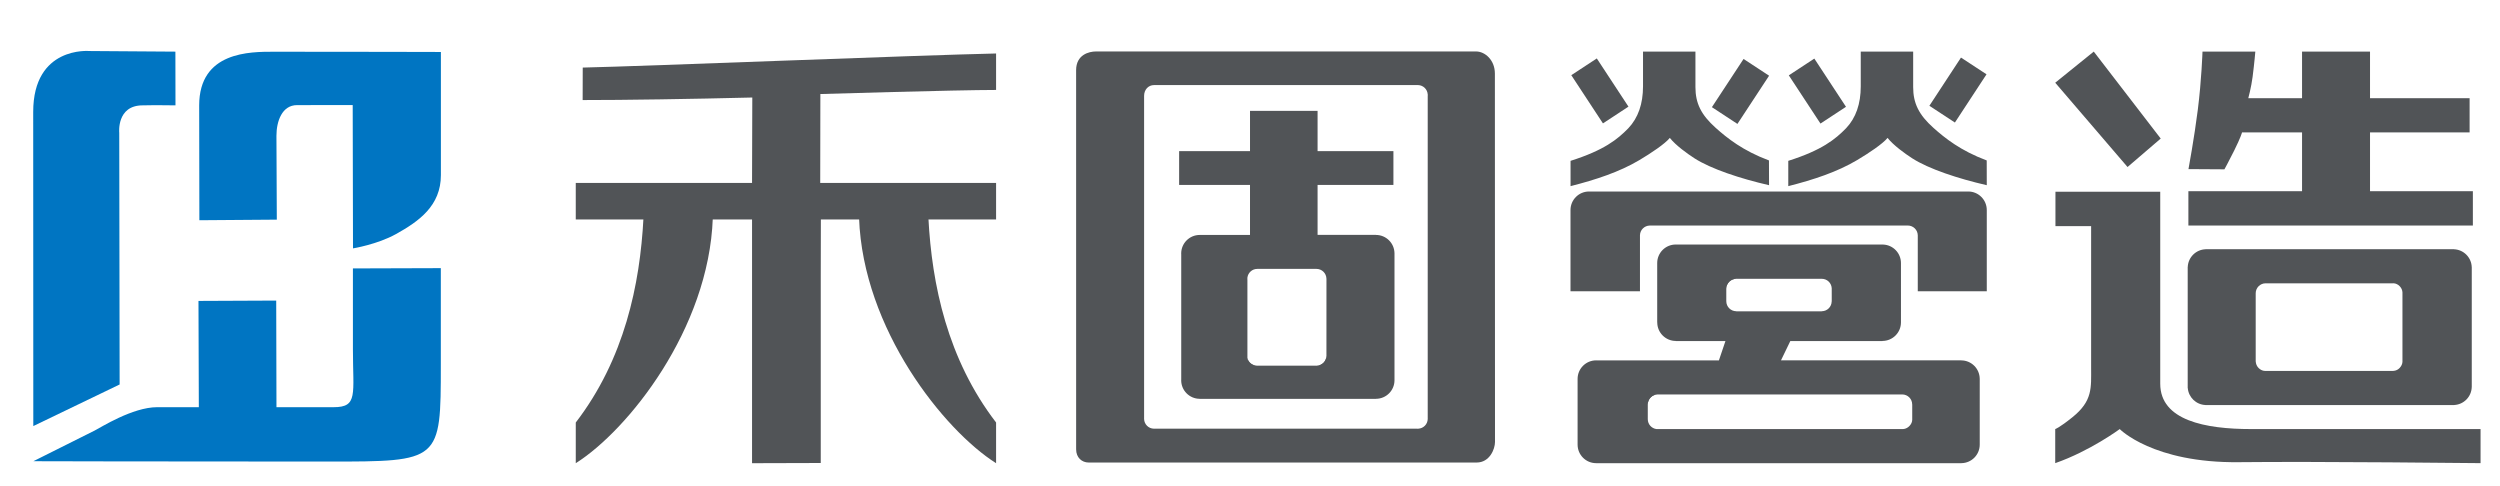
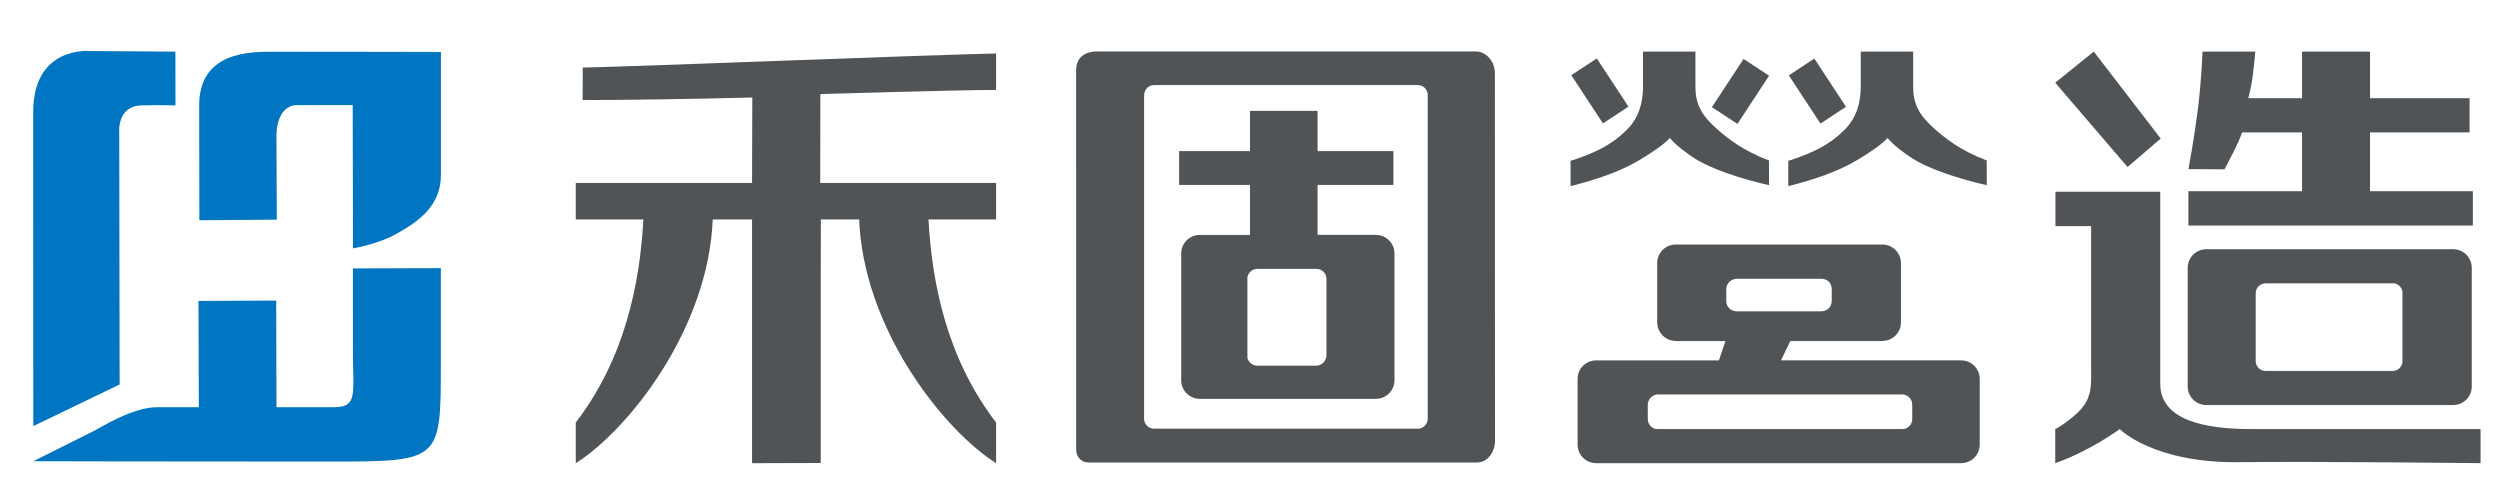
<svg xmlns="http://www.w3.org/2000/svg" version="1.1" id="圖層_1" x="0px" y="0px" width="525px" height="102px" viewBox="0 0 525 102" enable-background="new 0 0 525 102" xml:space="preserve">
  <g>
-     <path fill="#0075C2" d="M25.122,80.74l-0.08-52.84c0,0-0.605-5.775,4.919-5.775c2.228-0.068,6.891,0,6.891,0l-0.018-11.281   l-18.086-0.13c0,0-11.774-1.063-11.774,12.786c0,59.336,0.021,65.973,0.021,65.973L25.122,80.74z" />
+     <path fill="#0075C2" d="M25.122,80.74l-0.08-52.84c0,0-0.605-5.775,4.919-5.775c2.228-0.068,6.891,0,6.891,0l-0.018-11.281   l-18.086-0.13c0,0-11.774-1.063-11.774,12.786c0,59.336,0.021,65.973,0.021,65.973z" />
    <g>
      <path fill="#0075C2" d="M57.536,10.864c-4.969,0-15.708-0.086-15.708,11.281c0,4.409,0.039,24.104,0.039,24.104l16.263-0.124    c0,0-0.077-13.191-0.077-17.618c0-3.063,1.189-6.433,4.326-6.433c7.351,0,11.689-0.015,11.689-0.015l0.062,30.1    c0,0,5.102-0.826,9.018-3.001c4.816-2.674,9.44-5.935,9.44-12.389c0-5.624,0-25.854,0-25.854S73.657,10.864,57.536,10.864z" />
      <path fill="#0075C2" d="M74.114,73.387c0,9.428,1.107,12.123-4.045,12.123c-6.191,0-12.011,0-12.011,0L58.005,63.12L41.68,63.194    l0.074,22.315c0,0-4.288,0-8.744,0c-5.197,0-11.925,4.305-13.167,4.925c-8.36,4.164-12.836,6.421-12.836,6.421    s23.752,0.074,61.873,0.074c23.623,0,23.693,0,23.693-20.326c0-9.868,0-20.294,0-20.294l-18.461,0.059    C74.111,56.368,74.114,72.118,74.114,73.387z" />
      <path fill="#515457" d="M135.129,45.766c-0.732,13.97-3.981,29.625-14.218,42.963v8.543c10.924-6.891,27.958-28.144,28.778-51.506    H135.129z" />
      <g>
        <path fill="#515457" d="M172.382,46.087h36.796v-7.664h-36.932l0.032-18.677c0,0,28.669-0.856,36.899-0.856v-7.658     c-16.529,0.366-73.282,2.656-86.803,2.96l-0.018,6.82c8.537,0.012,23.033-0.219,35.627-0.534l-0.053,17.945h-37.02v7.664h37.02     v51.185l14.428-0.042V57.628" />
        <path fill="#515457" d="M194.963,45.766c0.731,13.97,3.978,29.625,14.215,42.963v8.543     c-10.922-6.891-27.955-28.144-28.775-51.506H194.963z" />
        <path fill="#515457" d="M472.709,90.104c-9.59,0-19.06-1.803-19.06-9.526c0-10.535,0-40.311,0-40.311h-22.005v7.215h7.492     c0,0,0,20.834,0,29.731c0,4.226,0.346,6.974-3.928,10.408c-2.813,2.264-3.612,2.482-3.612,2.482v7.159     c7.339-2.561,13.548-7.156,13.548-7.156s6.961,7.156,25.035,6.953c16.43-0.183,50.736,0.203,50.736,0.203v-7.159     C520.916,90.104,495.576,90.104,472.709,90.104z" />
        <polygon fill="#515457" points="446.782,35.074 431.597,17.371 439.691,10.834 453.75,29.098    " />
        <path fill="#515457" d="M467.127,35.558l-7.547-0.047c0,0,1.219-6.59,1.957-12.444c0.791-6.247,0.988-12.232,0.988-12.232h11.094     c0,0-0.186,2.299-0.576,5.333c-0.271,2.125-0.902,4.459-0.902,4.459h11.289v-9.792h14.275v9.792h20.912v7.18h-20.912v12.341     h21.598v7.212h-59.742v-7.212h23.869V27.806h-12.605c0,0-0.23,0.968-1.645,3.81C467.941,34.106,467.127,35.558,467.127,35.558z" />
        <path fill="#515457" d="M329.816,39.09v-5.312c7.033-2.228,9.863-4.512,12.145-6.858c2.047-2.166,3.074-5.105,3.074-8.785v-7.301     h11.008v7.466c0,3.358,1.174,5.802,4.252,8.546c2.393,2.14,5.695,4.795,11.189,6.846l0.016,5.2     c-6.02-1.384-12.179-3.411-15.664-5.651c-1.496-0.962-3.961-2.738-5.17-4.282c-1.045,1.269-3.91,3.181-6.381,4.654     C340.066,36.119,335.135,37.736,329.816,39.09z" />
        <path fill="#515457" d="M261.927,58.563c0,0.098,0.018,0.189,0.03,0.287v-0.57C261.945,58.375,261.927,58.466,261.927,58.563z" />
        <polygon fill="#515457" points="264.025,56.466 264.016,56.469 264.033,56.469    " />
        <path fill="#515457" d="M261.957,75.137v1.251c0,0.225,0.091,0.407,0.407,0.407h1.626     C262.986,76.786,262.154,76.078,261.957,75.137z" />
        <path fill="#515457" d="M276.479,76.795h1.566c0.299,0,0.505-0.183,0.505-0.407v-1.641     C278.523,75.877,277.608,76.783,276.479,76.795z" />
        <path fill="#515457" d="M292.844,53.246c0-0.006,0-0.009,0-0.009c0-0.006,0-0.009,0-0.012v-0.059l-0.002-0.006     c-0.041-2.113-1.762-3.819-3.887-3.822l-0.006-0.009h-12.258V38.842h15.926v-7.103h-15.926v-8.458h-14.189v8.458h-14.885v7.103     h14.885V49.33h-10.556l-0.009,0.009c-2.148,0.003-3.887,1.747-3.887,3.896c0,0.062,0.006,0.118,0.009,0.177v26.267     c-0.003,0.06-0.009,0.115-0.009,0.175c0,2.148,1.738,3.889,3.884,3.895l0.012,0.009h37.002l0.009-0.009     c2.147-0.006,3.886-1.747,3.886-3.895v-0.009V53.246z M278.556,74.7c0,0.015-0.006,0.03-0.006,0.044     c-0.024,1.13-0.938,2.039-2.071,2.051c-0.01,0-0.016,0.003-0.021,0.003s-0.012-0.003-0.018-0.003h-12.412     c-0.008,0-0.014,0.003-0.02,0.003s-0.012-0.003-0.018-0.003c-1.003-0.009-2.033-0.717-2.033-1.658c0-0.145,0-16.287,0-16.287     c-0.012-0.097-0.03-0.189-0.03-0.287c0-0.097,0.018-0.188,0.03-0.283c0.139-1.021,1.003-1.809,2.059-1.812l0.01-0.003     c0.002,0,0.006,0.003,0.008,0.003c0,0,12.43,0,12.434,0c1.136,0.006,2.057,0.915,2.083,2.048c0,0.018,0.006,0.032,0.006,0.047     c0,0.015-0.003,11.621-0.006,16.095C278.55,74.673,278.556,74.685,278.556,74.7z" />
        <path fill="#515457" d="M364.618,58.549h-2.099v2.096C362.52,59.487,363.459,58.549,364.618,58.549z" />
        <path fill="#515457" d="M348.131,82.833h-2.096v2.098C346.035,83.771,346.975,82.833,348.131,82.833z" />
        <path opacity="0.5" fill="#515457" d="M348.01,55.244c0,0.009,0.004,0.018,0.004,0.026v-0.056     C348.014,55.224,348.01,55.232,348.01,55.244z" />
        <path fill="#515457" d="M519.066,56.097c-0.068-2.033-1.691-3.665-3.721-3.754l-0.01-0.006h-52.143l-0.006,0.006     c-2.043,0.065-3.681,1.697-3.76,3.736l-0.01,0.009v25.405l0.018,0.015c0.169,1.936,1.748,3.458,3.701,3.547l0.009,0.009h52.241     l0.01-0.012c2.012-0.109,3.611-1.741,3.67-3.766l0.006-0.006V56.105L519.066,56.097z M503.938,77.258     c-0.641,0.7-1.512,0.634-1.512,0.634h-26.635c0,0-0.754,0.092-1.455-0.581c-0.658-0.626-0.639-1.508-0.639-1.508V61.639     c0-0.015-0.002-0.029-0.002-0.047c0-1.157,0.938-2.099,2.096-2.099c0.008,0,0.018,0.003,0.023,0.003h26.65     c0,0,0.75-0.115,1.451,0.587c0.682,0.682,0.6,1.481,0.6,1.481v14.239C504.516,75.804,504.613,76.521,503.938,77.258z" />
        <path fill="#515457" d="M313.926,15.45c0-2.863-2.101-4.642-3.936-4.642h-79.836c-1.443,0-4.17,0.658-4.17,3.934l0.003,79.618     c0,1.741,1.207,2.771,2.635,2.771h81.471c2.747,0,3.856-2.848,3.856-4.311L313.926,15.45z M299.826,87.941     c0,0.021-0.003,0.039-0.006,0.059c-0.029,1.092-0.891,1.965-1.975,2.024c-0.037,0.006-0.076,0.012-0.115,0.012     c-0.041,0-0.076-0.006-0.114-0.012h-55.24c-0.009,0-0.018,0.006-0.026,0.006c-0.006,0-0.015-0.006-0.023-0.006     c-1.125-0.012-2.033-0.909-2.066-2.03c0-0.021-0.006-0.042-0.006-0.063c0-0.021,0.006-0.041,0.006-0.062V20.124     c0-1.286,0.888-2.257,2.086-2.257h55.323c0.023-0.003,0.043-0.009,0.066-0.009c0.024,0,0.045,0.006,0.068,0.009     c1.084,0.033,1.953,0.888,2.016,1.965c0.003,0.042,0.016,0.08,0.016,0.124c0,0.041-0.013,0.083-0.016,0.124v67.805     C299.823,87.902,299.826,87.923,299.826,87.941z" />
-         <path fill="#515457" d="M417.223,44.101c-0.006-2.148-1.748-3.886-3.893-3.886h-79.629c-2.152,0-3.896,1.744-3.896,3.895v17.06     h14.588V49.504c0-0.018-0.004-0.033-0.004-0.05c0-0.015,0.004-0.029,0.004-0.047c0.025-1.122,0.93-2.019,2.053-2.042l0.006-0.006     h54.187h0.003c1.145,0.006,2.072,0.92,2.09,2.063c0,0.012,0.002,0.021,0.002,0.032s-0.002,0.023-0.002,0.035v11.68h14.492V44.119     c0,0,0-0.006,0-0.009V44.101z" />
        <path fill="#515457" d="M415.744,79.59c0-0.006,0-0.012,0-0.012c0-0.006,0-0.006,0-0.012v-0.042l-0.004-0.003     c-0.029-2.122-1.756-3.836-3.886-3.839l-0.006-0.006h-37.843c0.254-0.49,1.702-3.562,1.962-4.058h19.337l0.021-0.018     c2.139-0.015,3.871-1.75,3.875-3.893l0.002-0.003V55.244c0-2.096-1.654-3.801-3.729-3.887l-0.006-0.009h-0.153     c-0.004,0-0.004,0-0.004,0h-0.006h-43.396c-2.143,0-3.881,1.729-3.895,3.866v0.056v12.436l0.012,0.012     c0.006,2.137,1.737,3.869,3.874,3.884l0.021,0.018h10.423l-1.372,4.058h-25.732c-0.018,0-0.033-0.003-0.051-0.003     c-2.143,0-3.877,1.729-3.893,3.865v0.027v0.03v13.769c0,2.154,1.742,3.898,3.896,3.898h76.701l0.004-0.003     c2.13-0.023,3.848-1.759,3.848-3.895v-0.009V79.59z M362.52,60.645c0-1.157,0.939-2.096,2.099-2.096h17.96     c1.118,0,2.023,0.877,2.083,1.98c0.003,0.029,0.003,1.464,0.003,2.735c0,0.018-0.009,0.041-0.015,0.062     c-0.032,1.122-0.941,2.019-2.065,2.033c-0.016,0.009-0.023,0.015-0.023,0.015h-17.942l-0.015-0.015     c-1.15-0.009-2.084-0.944-2.084-2.095V60.645z M400.953,89.49c-0.682,0.685-1.469,0.617-1.469,0.617h-51.609     c-1.037-0.13-1.84-1.003-1.84-2.072v-3.104c0-1.16,0.939-2.098,2.096-2.098h51.332c1.154,0,2.09,0.932,2.096,2.086l0.009,0.012     v3.078C401.567,88.009,401.664,88.779,400.953,89.49z" />
        <rect x="329.771" y="15.916" transform="matrix(0.549 0.836 -0.836 0.549 167.59 -272.156)" fill="#515457" width="12.109" height="6.407" />
        <rect x="362.291" y="13.065" transform="matrix(0.836 0.549 -0.549 0.836 70.446 -197.441)" fill="#515457" width="6.41" height="12.11" />
        <path fill="#515457" d="M375.539,39.09v-5.312c7.033-2.228,9.865-4.512,12.146-6.858c2.051-2.166,3.072-5.105,3.072-8.785v-7.301     h11.008v7.466c0,3.358,1.177,5.802,4.255,8.546c2.394,2.14,5.695,4.795,11.19,6.846l0.012,5.2     c-6.018-1.384-12.18-3.411-15.661-5.651c-1.496-0.962-3.96-2.738-5.171-4.282c-1.044,1.269-3.909,3.181-6.383,4.654     C385.791,36.119,380.86,37.736,375.539,39.09z" />
        <rect x="375.496" y="15.914" transform="matrix(0.549 0.836 -0.836 0.549 188.166 -310.348)" fill="#515457" width="12.111" height="6.411" />
-         <rect x="408.015" y="13.064" transform="matrix(0.836 0.548 -0.548 0.836 77.865 -222.422)" fill="#515457" width="6.413" height="12.111" />
      </g>
    </g>
  </g>
</svg>